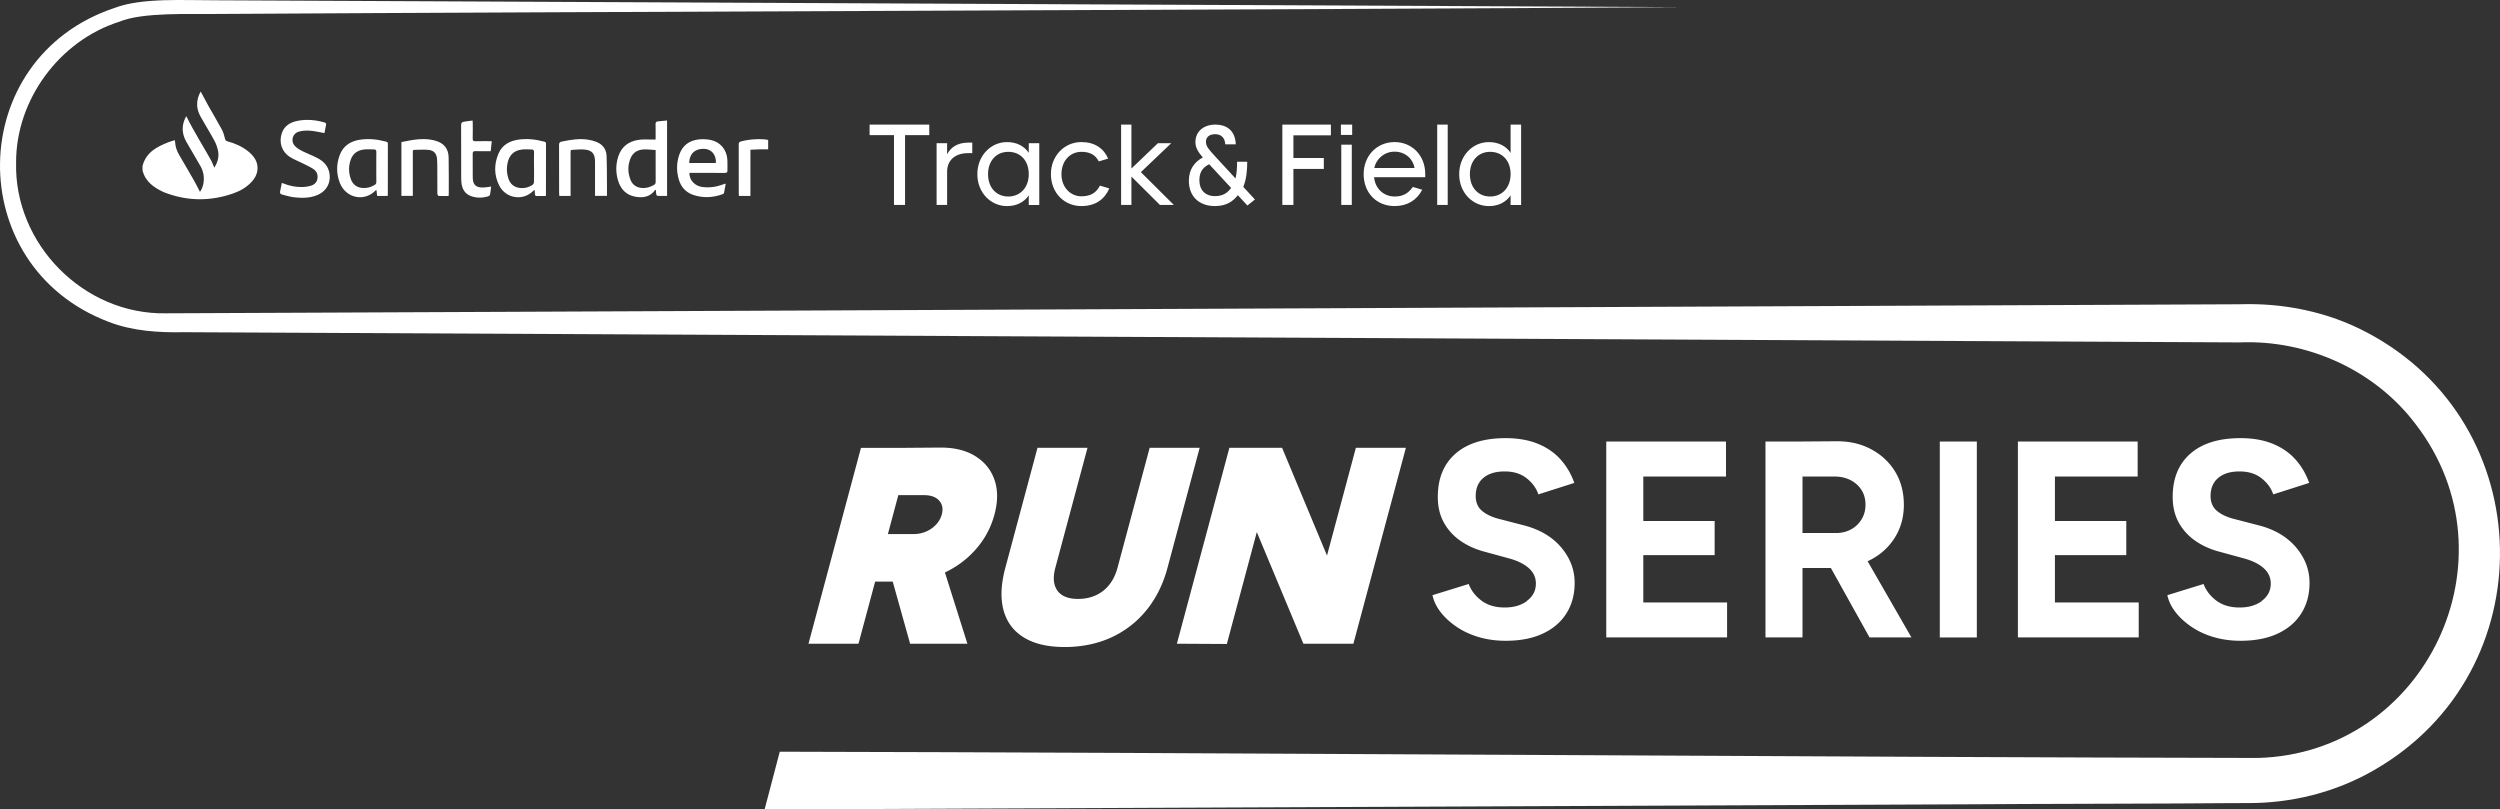
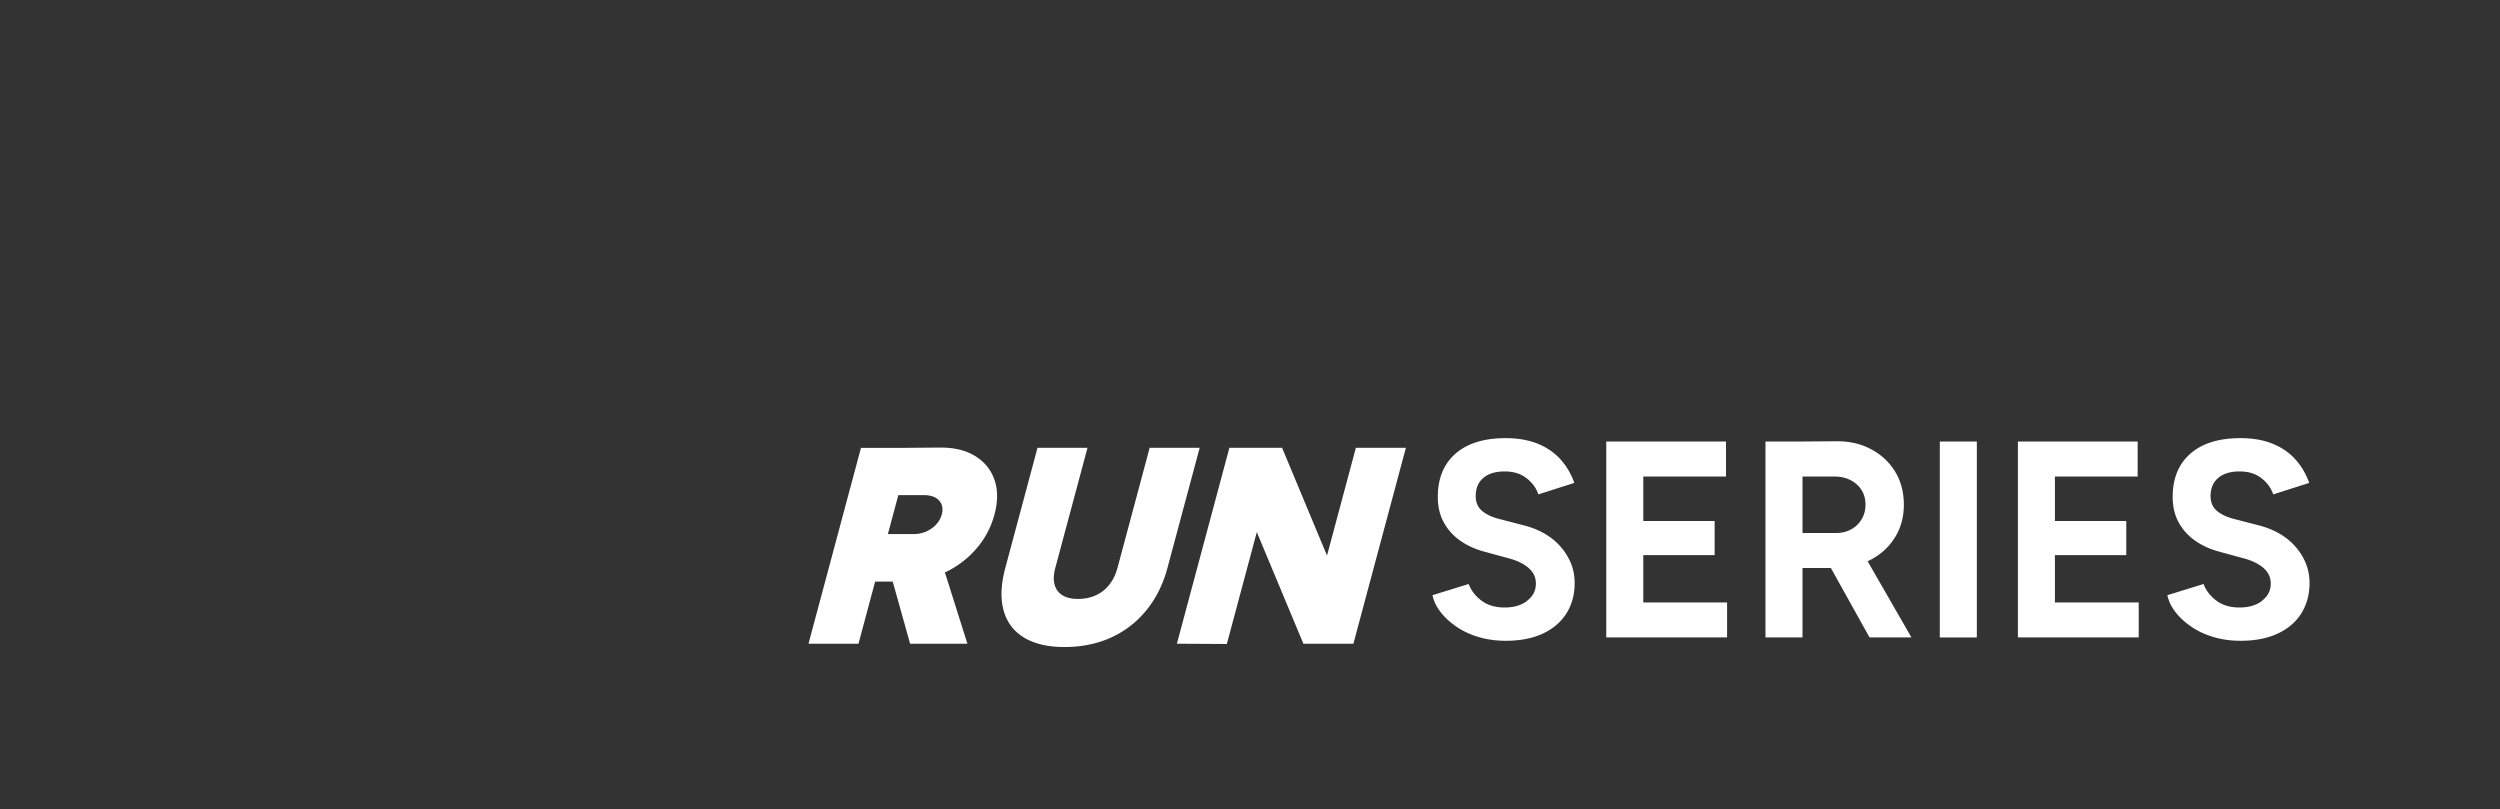
<svg xmlns="http://www.w3.org/2000/svg" id="Layer_1" data-name="Layer 1" viewBox="0 0 989.11 320.25" fill="#ffffff">
  <rect x="0" y="0" width="989.11" height="320.25" fill="#333333" stroke="none" />
  <defs />
-   <path d="M427.82 60.07c3.42 0 5.57 1.19 6.91 3.79l3.71-1.11c-1.78-4.08-5.35-6.54-10.62-6.54-6.61 0-12.03 5.35-12.03 12.7s5.27 12.62 12.03 12.62c5.72 0 9.21-2.75 11.07-6.98l-3.71-1.11c-1.41 2.75-3.56 4.23-7.35 4.23-4.23 0-7.87-3.49-7.87-8.76s3.42-8.84 7.87-8.84ZM443.56 49.3v31.79h4.08V69.86l11.29 11.23h5.5l-13.05-12.98 12.01-11.45h-5.27l-10.48 10.02V49.3h-4.08zM358.08 81.09V53.46h9.58V49.3h-23.61v4.16h9.65v27.63h4.38zM411.18 81.09V56.66h-4.16v3.79c-1.78-2.6-4.68-4.23-8.61-4.23-6.39 0-11.73 5.35-11.73 12.7s5.35 12.62 11.73 12.62c3.94 0 6.83-1.63 8.61-4.23v3.79h4.16Zm-12.25-3.34c-4.75 0-8.02-3.56-8.02-8.84s3.27-8.84 8.02-8.84 8.09 3.42 8.09 8.84-3.49 8.84-8.09 8.84ZM370.56 56.66v24.43h4.16V67.87c0-4.38 3.12-7.28 8.24-7.28h1.71v-4.16h-1.63c-4.46 0-6.98 2.08-8.32 4.6v-4.38h-4.16ZM563.87 68.69c0-7.06-5.12-12.48-12.1-12.48s-12.25 5.35-12.25 12.7 5.05 12.62 12.25 12.62c5.05 0 8.84-2.38 10.92-6.46l-3.71-1.11c-1.78 2.52-3.86 3.79-7.2 3.79-4.26 0-7.73-3.08-8.13-7.65h20.23v-1.41Zm-20.14-2.23c.66-3.38 3.77-6.46 8.04-6.46s7.35 2.97 7.87 6.46h-15.91ZM568.62 49.3h4.16v31.78h-4.16zM601.82 81.09V49.31h-4.16v11.14c-1.78-2.6-4.68-4.23-8.61-4.23-6.39 0-11.73 5.35-11.73 12.7s5.35 12.62 11.73 12.62c3.94 0 6.83-1.63 8.61-4.23v3.79h4.16Zm-12.25-3.34c-4.75 0-8.02-3.56-8.02-8.84s3.27-8.84 8.02-8.84 8.09 3.42 8.09 8.84-3.49 8.84-8.09 8.84ZM530.52 49.3h4.46v4.08h-4.46zM530.67 57.25h4.16v23.84h-4.16zM526.56 53.54V49.3h-19.21v31.79h4.38V66.83h12.03v-4.31h-12.03v-8.98h14.83zM470.37 71.58c0 6.09 4.01 9.95 10.32 9.95 4.46 0 7.06-1.81 9.07-4.29l3.77 4.07 2.97-2.38-4.6-4.99c1.3-3.15 1.56-6.96 1.56-9.94h-4.01c0 2.21-.16 4.79-.62 6.61l-8.22-8.91c-2.45-2.67-3.49-3.86-3.49-5.64 0-1.63 1.19-2.97 3.64-2.97s3.86 1.49 4.01 4.01h4.16c-.22-5.12-3.19-7.8-8.17-7.8-4.38 0-7.8 2.6-7.8 6.91 0 2.27 1.14 4.06 2.94 6.08-3.28 1.79-5.54 4.66-5.54 9.3Zm8.04-6.59 8.67 9.35c-1.47 2.09-3.37 3.25-6.39 3.25-3.86 0-6.16-2.45-6.16-6.24 0-3.05 1.13-5.03 3.88-6.37ZM79.12 75.91c-.85-1.62-1.63-3.23-2.51-4.77-1.89-3.32-3.83-6.62-5.76-9.92-.91-1.55-1.47-3.2-1.56-5-.01-.24-.09-.47-.15-.76-.89.28-1.7.49-2.48.8-4.64 1.81-8.9 4.05-10.27 9.41v1.74c1.12 4.46 4.46 6.78 8.33 8.59.06.03.12.05.18.07 9.1 3.57 18.27 3.65 27.47.42 2.79-.98 5.32-2.46 7.32-4.69 1.16-1.3 1.97-2.76 2.16-4.53.33-3.2-1.3-5.46-3.61-7.35-2.43-1.99-5.27-3.18-8.27-4.02-.6-.17-.82-.44-.96-1.07-.28-1.24-.65-2.5-1.25-3.61-1.72-3.19-3.6-6.3-5.38-9.47-1.02-1.82-1.99-3.67-2.99-5.54-1.78 3.25-1.91 6.57-.07 9.87 1.79 3.23 3.77 6.36 5.52 9.61.7 1.3 1.22 2.77 1.47 4.23.39 2.27-.23 4.41-1.54 6.43-.43-1.01-.72-1.94-1.18-2.77-3.24-5.88-6.9-11.54-9.86-17.6-.1.17-.24.35-.34.54-1.62 3.25-1.44 6.45.33 9.57 1.8 3.15 3.63 6.29 5.47 9.41 1.15 1.95 1.64 4.04 1.4 6.28-.16 1.53-.61 2.97-1.49 4.16ZM258.54 55.22c-1.96.02-3.95-.17-5.87.11-3.9.56-6.74 2.65-8.02 6.48-1.08 3.23-1.08 6.53-.07 9.76 1.03 3.29 3.16 5.58 6.69 6.24 3.1.58 5.92.15 7.93-2.64.02-.03.11-.02.3-.05.04.57.03 1.14.13 1.69.05.26.28.67.45.68 1.27.06 2.55.03 3.84.03V47.67c-1.24.12-2.41.26-3.59.35-.78.06-.98.44-.96 1.19.06 1.98.02 3.97.02 5.99h-.86Zm.87 16.72c0 .58-.17.95-.68 1.24-1.55.89-3.2 1.37-4.99 1.17-1.99-.22-3.47-1.24-4.23-3.08-1.2-2.92-1.22-5.9.03-8.8.96-2.23 2.89-3.25 5.23-3.35 1.5-.07 3.01.15 4.63.25v2.65c0 3.31-.01 6.62.01 9.92ZM122.63 73.59c-.8.21-1.64.34-2.47.38-2.94.15-5.76-.42-8.65-1.61-.24 1.16-.45 2.25-.68 3.33-.14.67.05 1.12.76 1.28 1.56.37 3.1.9 4.69 1.08 3.15.35 6.32.38 9.32-.9 3.85-1.64 5.63-5.36 4.56-9.4-.68-2.53-2.46-4.11-4.65-5.26-1.85-.97-3.83-1.68-5.7-2.61-1.08-.54-2.19-1.16-3.03-2.01-1.92-1.93-1.16-5.02 1.44-5.78 1.38-.41 2.93-.49 4.37-.39 1.88.13 3.73.59 5.79.95.19-1 .35-2.09.61-3.17.16-.68-.12-.9-.71-1.07-3.43-.96-6.91-1.29-10.42-.63-3.02.57-5.46 2-6.43 5.12-1.11 3.55.07 7.1 3.18 9.15 1.49.98 3.21 1.6 4.81 2.41 1.49.75 3.02 1.44 4.43 2.32 1.4.87 2 2.24 1.74 3.9-.26 1.69-1.44 2.52-2.97 2.91ZM286.81 68.4c.68 0 1.01-.17 1-.91-.03-1.44.06-2.89-.03-4.33-.25-3.93-2.78-6.99-6.59-7.78-1.46-.3-3.02-.38-4.51-.24-3.96.36-6.72 2.41-7.99 6.23-1.06 3.2-1.06 6.45-.12 9.67.89 3.03 2.86 5.16 5.9 6.14 3.81 1.22 7.61 1.04 11.36-.33.24-.09.58-.29.62-.5.26-1.2.45-2.41.67-3.62-.21-.04-.25-.06-.27-.05l-.72.27c-2.67 1-5.41 1.4-8.25 1.04-2.96-.38-5.19-2.73-5.13-5.59h1.2c4.29 0 8.57-.01 12.86.01Zm-14.13-3.92c.05-3.6 2.27-5.7 5.86-5.6 2.95.08 4.86 2.33 4.7 5.6h-10.55ZM204.86 55.29c-3.41.54-6.19 2.14-7.6 5.4-1.82 4.22-1.83 8.54.23 12.67 2.67 5.33 9.67 6.28 13.66 1.98.06-.06.15-.09.36-.22.05.61.11 1.13.13 1.66.01.56.23.8.82.78 1.13-.04 2.25-.01 3.47-.01.04-.23.07-.35.07-.47 0-6.75 0-13.49.02-20.24 0-.58-.3-.69-.73-.81-3.43-.92-6.91-1.3-10.43-.75Zm6.43 10.77c0 1.99.03 3.98-.03 5.97-.01.38-.25.89-.55 1.1-1.64 1.1-3.49 1.5-5.44 1.17-2.14-.36-3.49-1.71-4.15-3.73-.67-2.02-.75-4.1-.29-6.17.71-3.17 2.61-4.92 5.82-5.26 1.21-.13 2.44-.02 3.67 0 .68 0 1 .29.97 1.06-.06 1.96-.02 3.92-.02 5.87ZM142.25 55.3c-3.72.6-6.55 2.51-7.88 6.15-1.33 3.63-1.31 7.33.09 10.92 2.39 6.13 9.86 7.6 14.25 2.86.03-.03.11 0 .25 0 .08.74.16 1.49.24 2.28h4.16c.04-.23.08-.36.08-.48 0-6.71 0-13.43.02-20.14 0-.61-.32-.75-.79-.87-3.43-.92-6.91-1.28-10.43-.71Zm6.63 10.83c0 1.93-.03 3.86.02 5.78.01.64-.23 1-.75 1.31-1.55.91-3.21 1.34-5 1.12-2.11-.25-3.58-1.43-4.31-3.4-.97-2.62-1-5.3-.02-7.92.95-2.54 2.99-3.7 5.59-3.92 1.18-.1 2.38 0 3.57.02.66.01.94.3.92 1.02-.05 1.99-.02 3.98-.02 5.97ZM240.15 77.48v-2.84c-.04-4.33 0-8.67-.17-13-.1-2.52-1.45-4.44-3.85-5.43-1.03-.43-2.13-.73-3.23-.91-3.59-.61-7.11-.01-10.63.71-.84.17-1.08.49-1.08 1.32.03 6.36.02 12.72.02 19.07 0 .37.06.73.09 1.12h4.45v-17.1c0-.49-.14-1.1.66-1.13 1.51-.06 3.03-.25 4.53-.15 3.24.21 4.47 1.58 4.48 4.8.02 4.17 0 8.35 0 12.52v1.03h4.72ZM163.94 59.29c1.89-.02 3.8-.17 5.67.02 2.09.21 3.17 1.52 3.31 3.62.07 1.06.09 2.12.09 3.18.01 3.5 0 7 .03 10.5 0 .32.3.89.48.9 1.31.08 2.62.04 3.94.04.04-.31.09-.49.09-.68 0-4.85.04-9.7-.05-14.55-.06-3.54-1.88-5.72-5.31-6.67-2.91-.81-5.86-.74-8.82-.29-1.54.23-3.06.58-4.55.86V77.5h4.51V60.27c0-.44-.11-.97.59-.98ZM188.07 59.8c1.99.05 3.98.02 6.08.02.14-1.34.27-2.59.42-3.96-2.22 0-4.3-.05-6.39.02-.96.03-1.2-.29-1.16-1.2.07-1.92.02-3.85.02-5.78 0-.37-.03-.74-.06-1.23-1.22.17-2.3.34-3.38.48-.84.1-1.16.47-1.16 1.38.04 6.94.02 13.87.03 20.81 0 .77.03 1.55.14 2.31.34 2.32 1.45 4.11 3.75 4.94 2.26.81 4.55.76 6.83.07.28-.09.64-.4.69-.66.2-1.06.3-2.13.44-3.19-1.07.14-2.05.34-3.04.37-3.03.1-4.23-1.07-4.24-4.11-.02-3.08.02-6.17-.02-9.25-.01-.83.28-1.02 1.06-1.01ZM292.27 57.18c.03 6.45.02 12.91.02 19.36 0 .31.04.62.06.97h4.55V59.25c1.21-.06 2.34-.14 3.46-.17 1.14-.03 2.29 0 3.56 0v-3.72c-2.8-.58-7.51-.3-10.7.58-.71.2-.96.49-.95 1.24Z" class="cls-1" />
-   <path d="M936.38 131.5c-15.42-8.17-32.97-11.7-50.33-11.12-186.82.8-500.03 2.2-687.34 3-33.98.14-99.95.44-133.11.58-32.39.59-60.07-27.33-59.23-59.74-.05-24.79 17.2-48.14 40.82-55.62 9.22-3.86 28.24-2.92 37.52-3.07 158.85-.97 419.68-1.64 580.85-2.71C505.29 2.07 242.57.85 84.72.11 73.32.16 56.12-.98 45.43 3.1c-59.58 19.77-60.73 102.2-2.4 124.25 9.42 3.65 19.87 4.29 29.84 4.08l9.68.05 38.72.19c220.58 1.1 544.15 2.71 764.78 3.8 26.81-1.13 53.65 10.97 69.81 32.51 40.52 52.83 3.94 130.06-62.49 131.9-156.58-.26-425.92-2.16-584.86-2.47l-6 22.84c101.48-.45 381.78-1.61 479.83-2.05 13.02-.15 85.72-.25 96.81-.43l9.68-.04c17.59.17 35.41-4.27 50.64-13.14 67.55-38.88 65.8-136.88-3.09-173.09Z" class="cls-1" />
  <path d="M604.13 237.8c-2.39 1.77-5.47 2.62-9.25 2.55-3.57-.07-6.52-1.01-8.88-2.82-2.35-1.81-3.99-3.97-4.92-6.48l-14.33 4.43c.5 2.36 1.59 4.61 3.26 6.75 1.67 2.14 3.8 4.08 6.36 5.81 2.57 1.74 5.49 3.08 8.77 4.04 3.28.96 6.81 1.44 10.59 1.44 5.77 0 10.69-.96 14.76-2.88 4.06-1.92 7.16-4.59 9.3-8.03 2.14-3.43 3.21-7.43 3.21-12.01 0-5.17-1.78-9.85-5.35-14.06-3.57-4.21-8.55-7.12-14.97-8.75l-9.84-2.55c-2.78-.74-4.97-1.81-6.58-3.21-1.6-1.4-2.41-3.32-2.41-5.76 0-3.1 1.02-5.5 3.05-7.2 2.03-1.7 4.83-2.55 8.39-2.55s6.38.89 8.66 2.66c2.28 1.77 3.85 3.91 4.7 6.42l14.22-4.54c-1.28-3.62-3.14-6.75-5.56-9.41-2.42-2.66-5.44-4.7-9.04-6.14-3.6-1.44-7.79-2.16-12.57-2.16-8.55 0-15.17 2.05-19.84 6.14-4.67 4.1-7 9.8-7 17.1 0 3.84.78 7.2 2.35 10.07 1.57 2.88 3.74 5.3 6.52 7.25 2.78 1.96 5.99 3.41 9.62 4.37l9.73 2.66c3.28.89 5.86 2.16 7.75 3.82 1.89 1.66 2.83 3.71 2.83 6.14 0 2.81-1.19 5.09-3.58 6.86ZM682.88 188.53V174.7h-47.37v77.49h47.8v-13.84h-33.15v-18.71h28.23v-13.5h-28.23v-17.61h32.72zM749.67 212.72c2.39-3.8 3.58-8.14 3.58-13.01s-1.14-9.3-3.42-13.06c-2.28-3.76-5.45-6.73-9.52-8.91-4.06-2.18-8.73-3.23-14.01-3.16l-14.86.11H698.5v77.5h14.65v-27.46h11.23l15.29 27.46h16.58l-17.34-30.15c.33-.15.66-.3.98-.46 4.13-2.1 7.4-5.06 9.78-8.86Zm-36.52-24.19h12.51c3.64 0 6.61 1.03 8.93 3.1 2.32 2.07 3.48 4.76 3.48 8.08 0 2.14-.52 4.06-1.55 5.76-1.03 1.7-2.42 3.03-4.17 3.98-1.75.96-3.73 1.44-5.94 1.44h-13.26v-22.36ZM767.47 174.7h14.65v77.5h-14.65zM845.75 188.53V174.7H798.37v77.49h47.8v-13.84h-33.15v-18.71h28.23v-13.5h-28.23v-17.61h32.73zM894.88 237.8c-2.39 1.77-5.47 2.62-9.25 2.55-3.57-.07-6.52-1.01-8.88-2.82-2.35-1.81-3.99-3.97-4.92-6.48l-14.33 4.43c.5 2.36 1.59 4.61 3.26 6.75 1.67 2.14 3.8 4.08 6.36 5.81 2.57 1.74 5.49 3.08 8.77 4.04 3.28.96 6.81 1.44 10.59 1.44 5.77 0 10.69-.96 14.76-2.88 4.06-1.92 7.16-4.59 9.3-8.03 2.14-3.43 3.21-7.43 3.21-12.01 0-5.17-1.78-9.85-5.35-14.06-3.57-4.21-8.55-7.12-14.97-8.75l-9.84-2.55c-2.78-.74-4.97-1.81-6.58-3.21-1.6-1.4-2.41-3.32-2.41-5.76 0-3.1 1.02-5.5 3.05-7.2 2.03-1.7 4.83-2.55 8.39-2.55s6.38.89 8.66 2.66c2.28 1.77 3.85 3.91 4.7 6.42l14.22-4.54c-1.28-3.62-3.14-6.75-5.56-9.41-2.42-2.66-5.44-4.7-9.04-6.14-3.6-1.44-7.79-2.16-12.57-2.16-8.55 0-15.17 2.05-19.84 6.14-4.67 4.1-7 9.8-7 17.1 0 3.84.78 7.2 2.35 10.07 1.57 2.88 3.74 5.3 6.52 7.25 2.78 1.96 5.99 3.41 9.62 4.37l9.73 2.66c3.28.89 5.86 2.16 7.75 3.82 1.89 1.66 2.83 3.71 2.83 6.14 0 2.81-1.19 5.09-3.58 6.86ZM386.08 217.32c3.54-4.02 6-8.62 7.38-13.78 1.38-5.17 1.38-9.74-.01-13.73s-3.96-7.12-7.69-9.41c-3.74-2.29-8.43-3.39-14.08-3.32l-14.04.11h-17l-20.77 77.5h19.78l6.59-24.58h6.96l6.88 24.58h22.67l-8.9-28.2c4.73-2.23 8.81-5.28 12.23-9.17Zm-30.67-21.42h10.16c2.71 0 4.71.72 6 2.16 1.29 1.44 1.64 3.27 1.04 5.48-.4 1.48-1.14 2.8-2.24 3.99-1.1 1.18-2.42 2.1-3.95 2.77-1.53.66-3.19 1-4.97 1h-10.16l4.12-15.39ZM430.26 177.18h-19.78l-12.73 47.49c-1.74 6.5-1.97 12.09-.7 16.77 1.27 4.69 3.96 8.29 8.07 10.79 4.1 2.51 9.47 3.76 16.1 3.76s12.9-1.26 18.39-3.76c5.48-2.51 10.14-6.11 13.96-10.79 3.82-4.69 6.6-10.28 8.34-16.77l12.73-47.49h-19.78l-12.73 47.49c-.69 2.59-1.77 4.8-3.22 6.64a14.233 14.233 0 0 1-5.35 4.21c-2.11.96-4.45 1.44-7.02 1.44s-4.63-.48-6.19-1.44c-1.56-.96-2.59-2.36-3.1-4.21-.51-1.84-.41-4.06.28-6.64l12.73-47.49ZM497.25 210.52l18.43 44.16h19.78l20.77-77.5h-19.79l-11.42 42.62-17.77-42.62H486.4l-20.77 77.5 19.76.11 11.86-44.27z" class="cls-1" />
</svg>